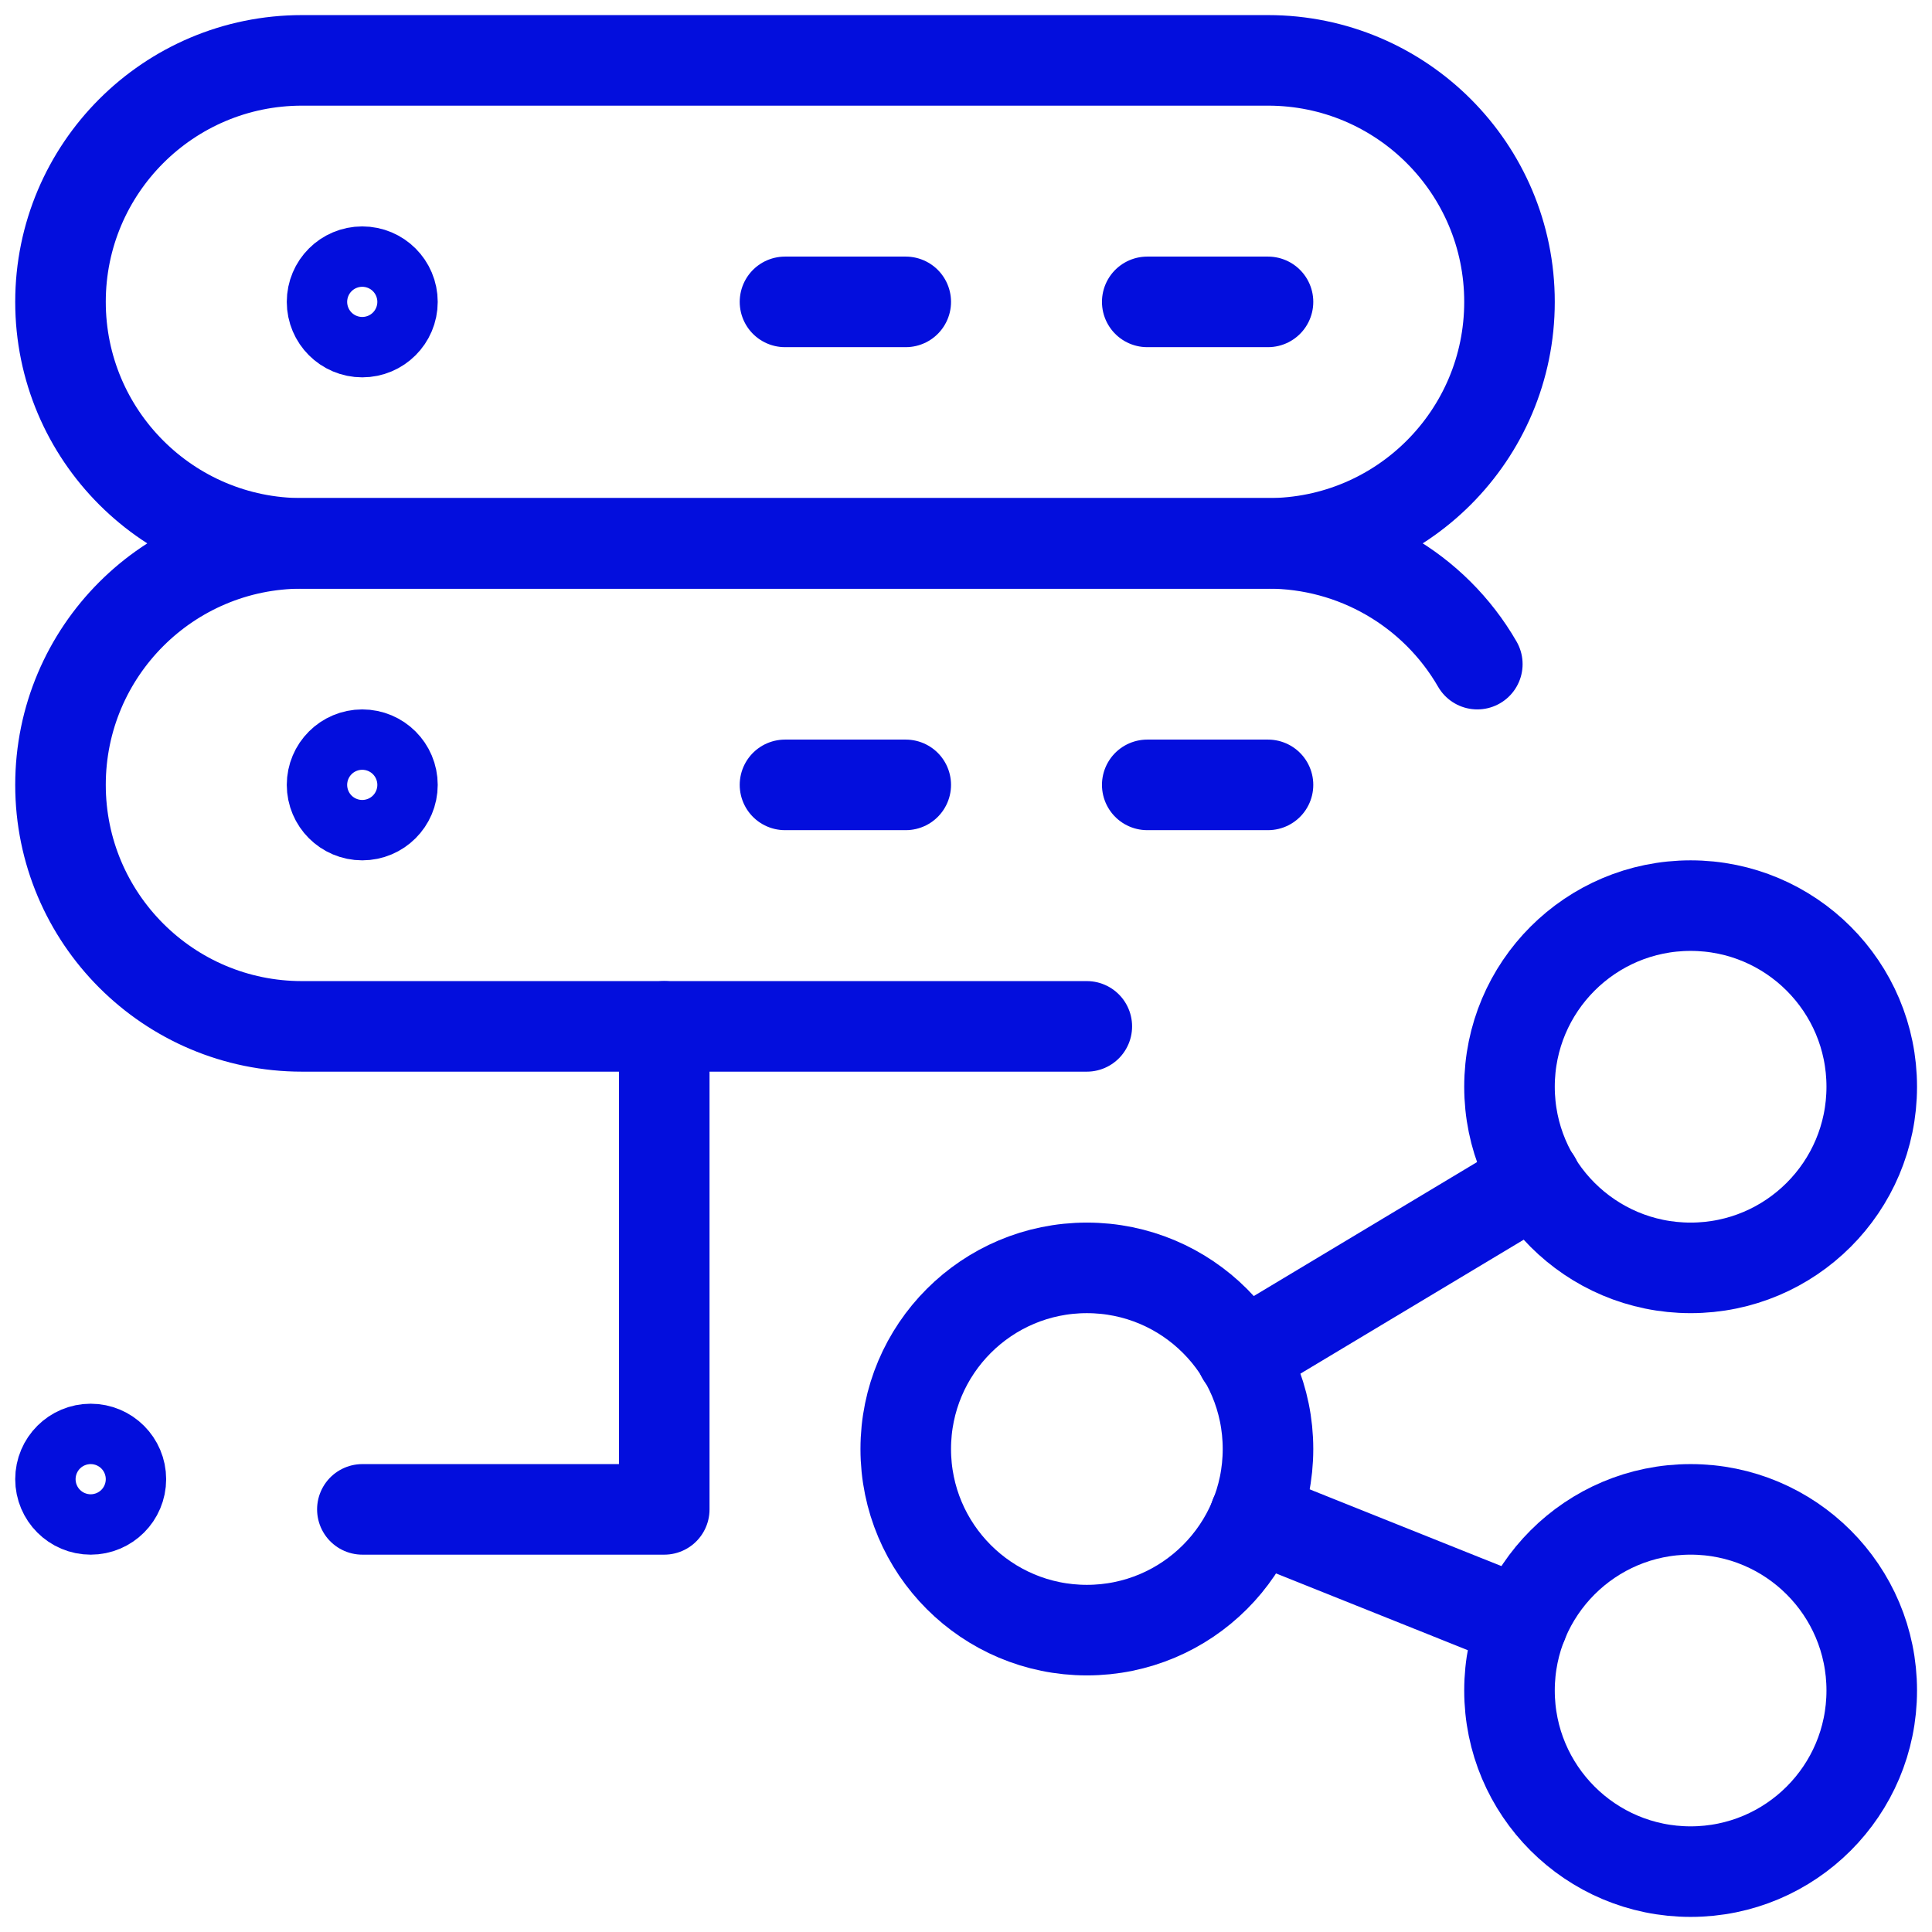
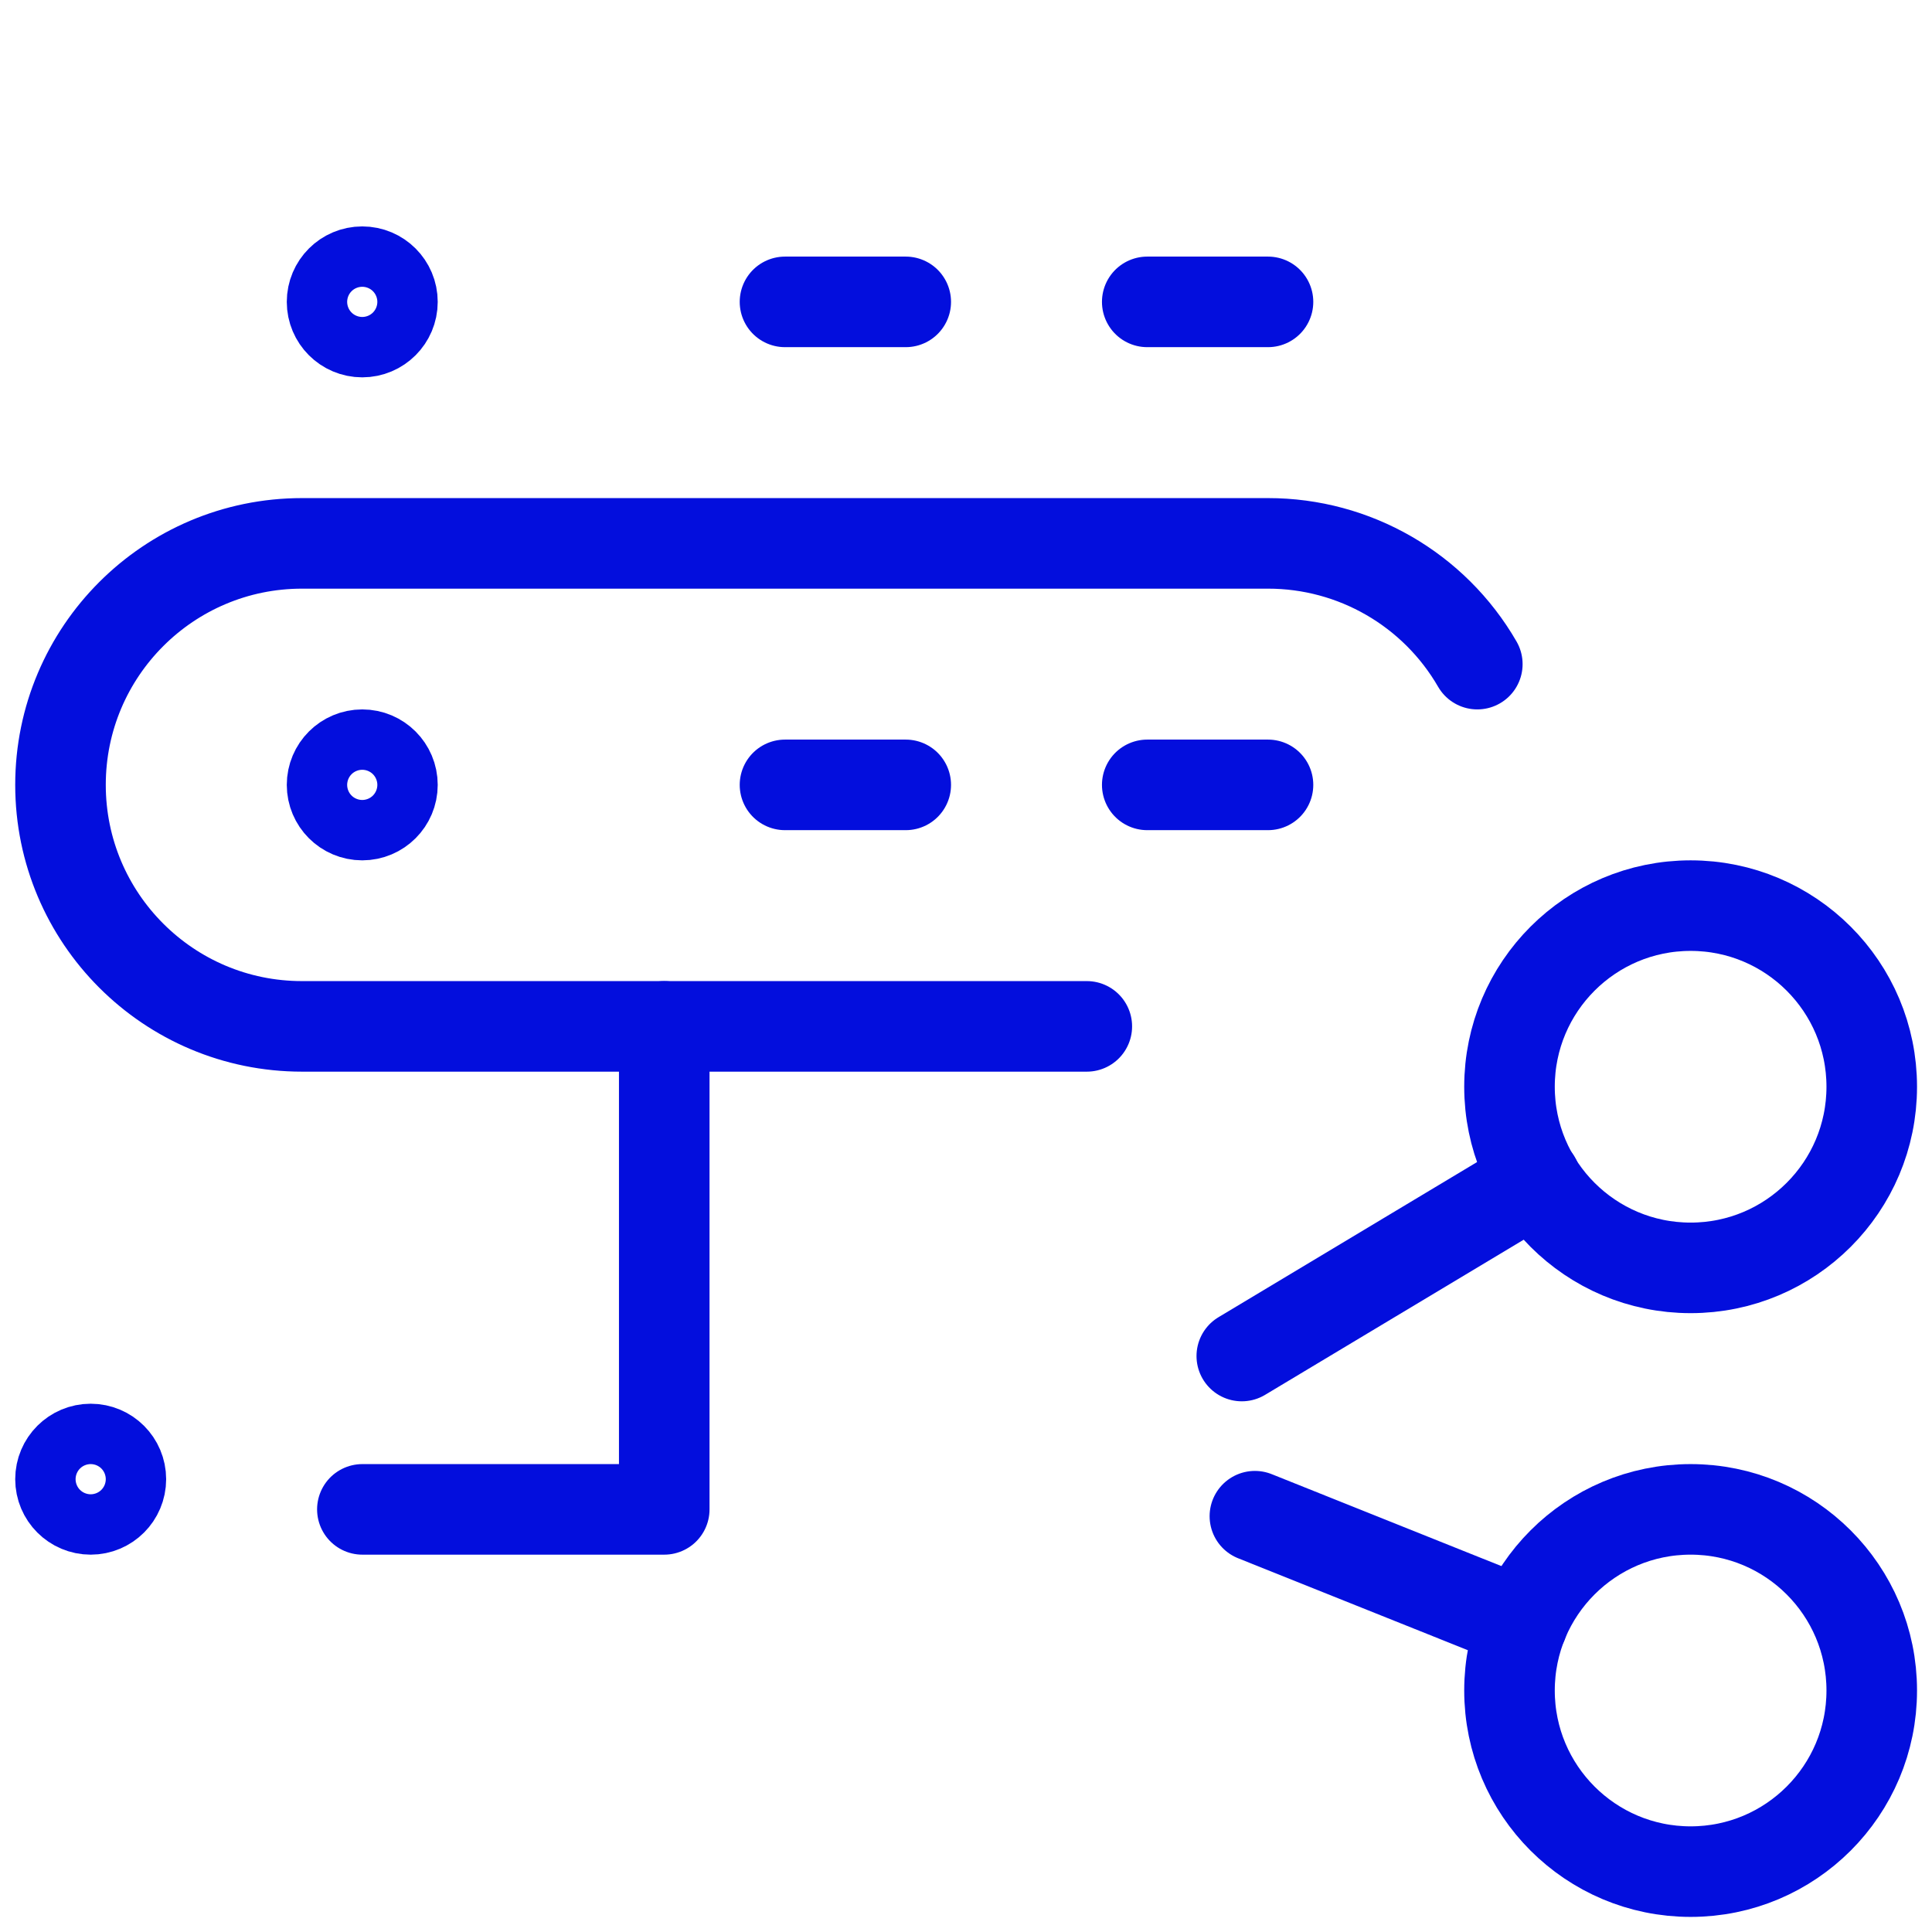
<svg xmlns="http://www.w3.org/2000/svg" width="32" height="32" viewBox="0 0 32 32" fill="none">
  <g clip-path="url(#clip0_715_654)">
    <path d="M6 4.5C5.724 4.5 5.5 4.724 5.5 5C5.5 5.276 5.724 5.5 6 5.5C6.276 5.5 6.5 5.276 6.5 5C6.5 4.724 6.276 4.5 6 4.5Z" stroke="#030EDD" stroke-width="1.5" stroke-linecap="round" stroke-linejoin="round" />
    <path d="M13.002 5H15.002" stroke="#030EDD" stroke-width="1.5" stroke-linecap="round" stroke-linejoin="round" />
    <path d="M19.002 5H21.002" stroke="#030EDD" stroke-width="1.5" stroke-linecap="round" stroke-linejoin="round" />
    <path d="M6 12.5C5.724 12.5 5.5 12.724 5.5 13C5.5 13.276 5.724 13.5 6 13.5C6.276 13.5 6.5 13.276 6.5 13C6.5 12.724 6.276 12.5 6 12.5Z" stroke="#030EDD" stroke-width="1.5" stroke-linecap="round" stroke-linejoin="round" />
    <path d="M13.002 13H15.002" stroke="#030EDD" stroke-width="1.5" stroke-linecap="round" stroke-linejoin="round" />
    <path d="M19.002 13H21.002" stroke="#030EDD" stroke-width="1.5" stroke-linecap="round" stroke-linejoin="round" />
    <path d="M6.002 25H11.002V17" stroke="#030EDD" stroke-width="1.5" stroke-linecap="round" stroke-linejoin="round" />
    <path d="M1.502 24C1.226 24 1.002 24.224 1.002 24.5C1.002 24.776 1.226 25 1.502 25C1.778 25 2.002 24.776 2.002 24.5C2.002 24.224 1.778 24 1.502 24Z" stroke="#030EDD" stroke-width="1.5" stroke-linecap="round" stroke-linejoin="round" />
-     <path fill-rule="evenodd" clip-rule="evenodd" d="M25.002 5C25.002 7.209 23.211 9 21.002 9H5.002C2.793 9 1.002 7.209 1.002 5C1.002 2.791 2.793 1 5.002 1H21.002C23.211 1 25.002 2.791 25.002 5Z" stroke="#030EDD" stroke-width="1.5" stroke-linecap="round" stroke-linejoin="round" />
    <path d="M18.001 17H5.002C2.793 17 1.002 15.209 1.002 13C1.002 10.791 2.793 9 5.002 9H21.002C22.432 8.999 23.754 9.762 24.469 11" stroke="#030EDD" stroke-width="1.5" stroke-linecap="round" stroke-linejoin="round" />
-     <path fill-rule="evenodd" clip-rule="evenodd" d="M18.002 27C19.659 27 21.002 25.657 21.002 24C21.002 22.343 19.659 21 18.002 21C16.345 21 15.002 22.343 15.002 24C15.002 25.657 16.345 27 18.002 27Z" stroke="#030EDD" stroke-width="1.5" stroke-linecap="round" stroke-linejoin="round" />
    <path fill-rule="evenodd" clip-rule="evenodd" d="M28.002 31C29.659 31 31.002 29.657 31.002 28C31.002 26.343 29.659 25 28.002 25C26.345 25 25.002 26.343 25.002 28C25.002 29.657 26.345 31 28.002 31Z" stroke="#030EDD" stroke-width="1.5" stroke-linecap="round" stroke-linejoin="round" />
    <path fill-rule="evenodd" clip-rule="evenodd" d="M28.002 21C29.659 21 31.002 19.657 31.002 18C31.002 16.343 29.659 15 28.002 15C26.345 15 25.002 16.343 25.002 18C25.002 19.657 26.345 21 28.002 21Z" stroke="#030EDD" stroke-width="1.5" stroke-linecap="round" stroke-linejoin="round" />
    <path d="M20.568 22.46L25.435 19.54" stroke="#030EDD" stroke-width="1.5" stroke-linecap="round" stroke-linejoin="round" />
    <path d="M20.785 25.113L25.217 26.887" stroke="#030EDD" stroke-width="1.5" stroke-linecap="round" stroke-linejoin="round" />
  </g>
  <defs>
    <clipPath id="clip0_715_654">
      <rect width="32" height="32" fill="white" />
    </clipPath>
  </defs>
</svg>